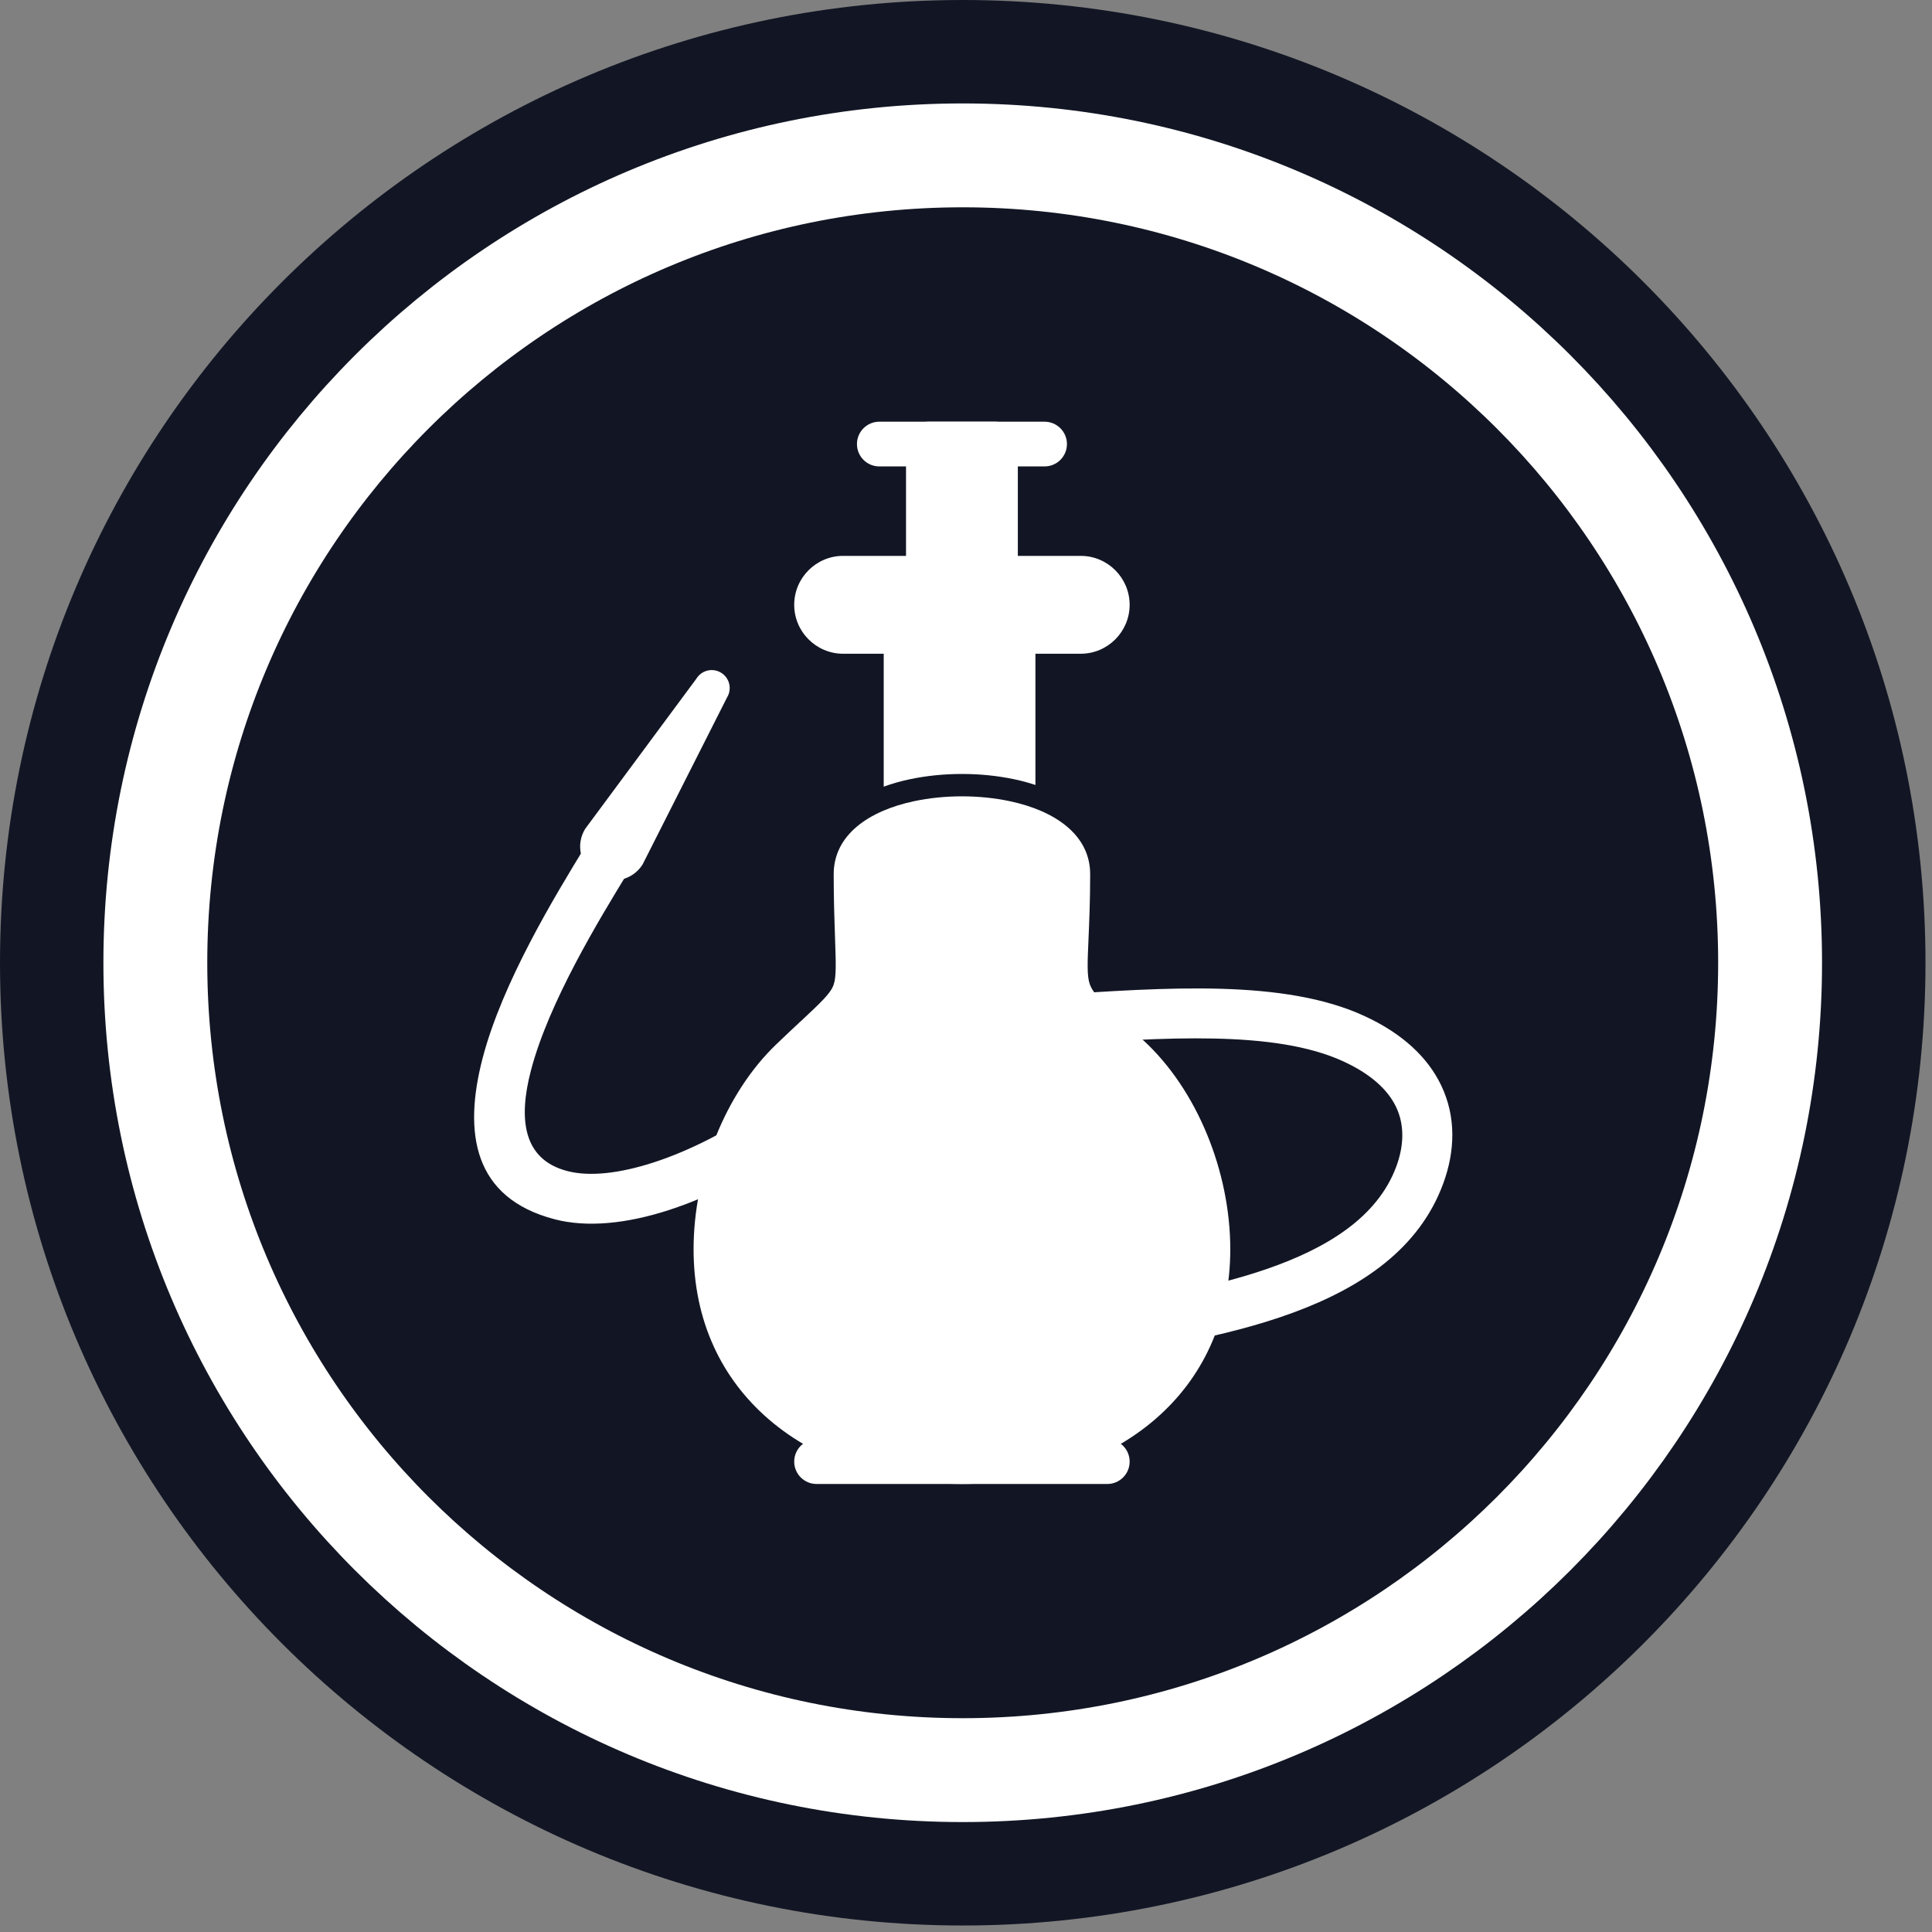
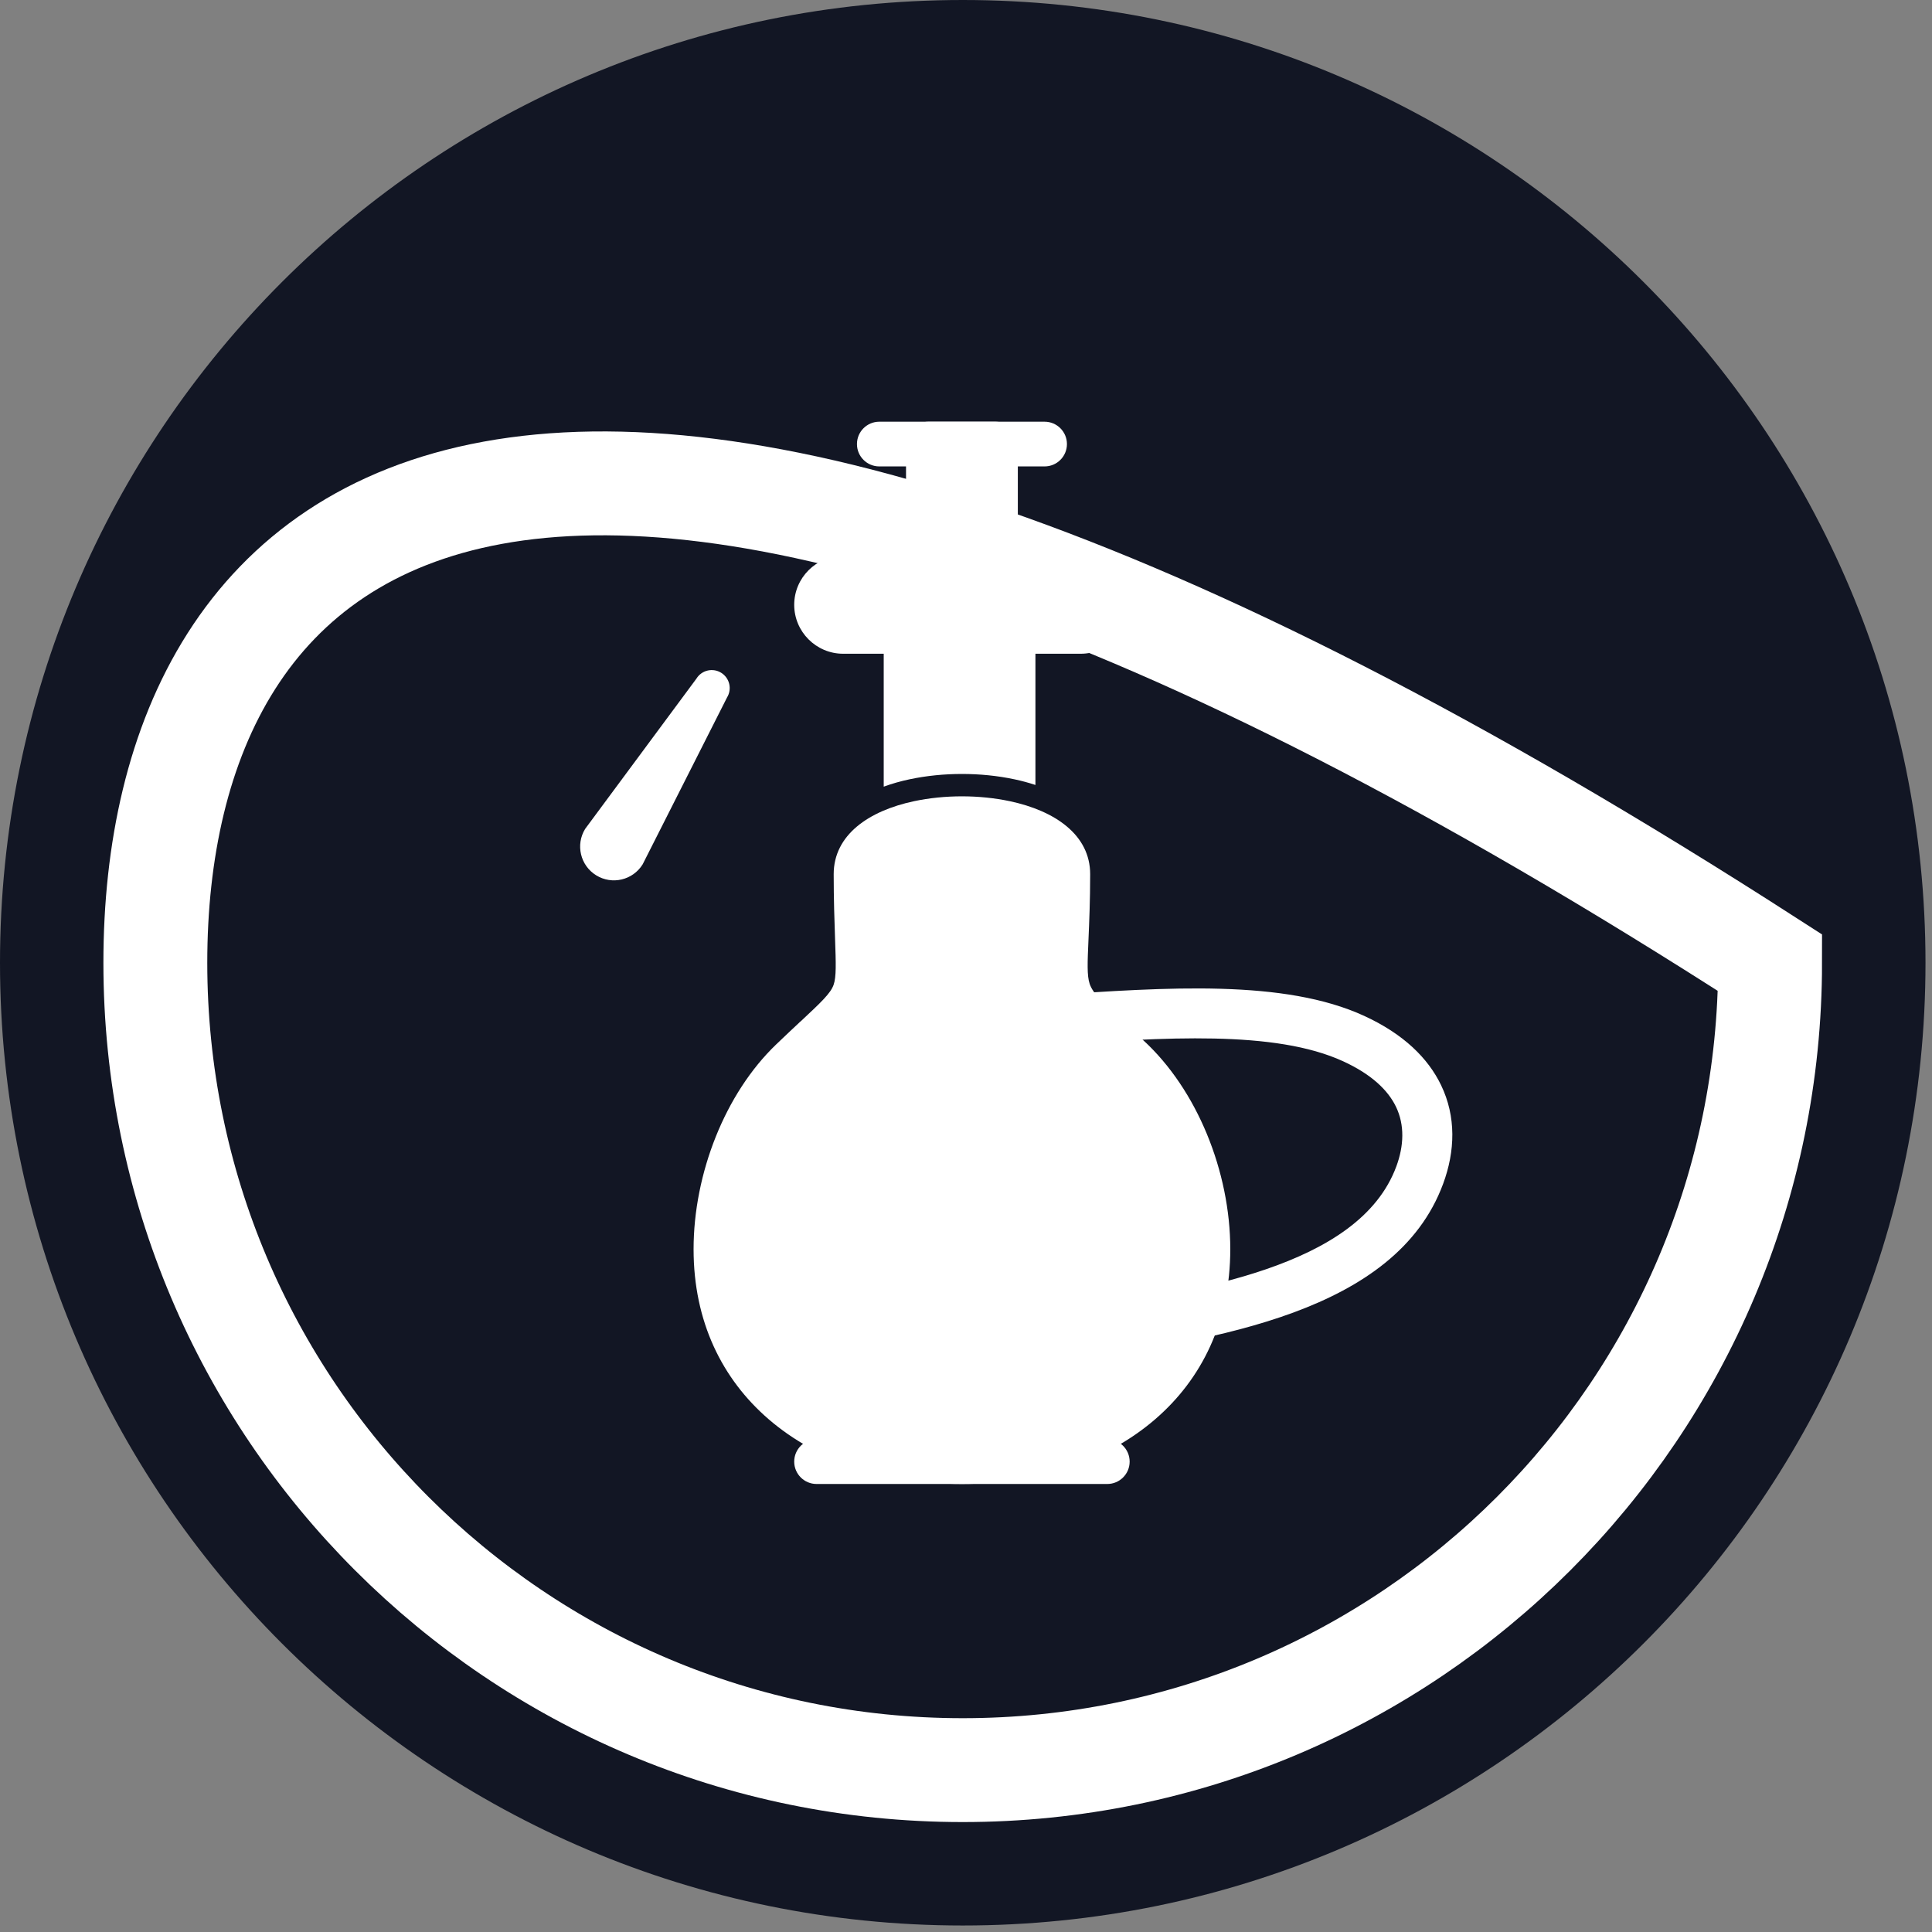
<svg xmlns="http://www.w3.org/2000/svg" version="1.1" width="186" height="186">
  <rect width="100%" height="100%" fill="#808080" stroke="none" />
  <svg width="186" height="186" viewBox="0 0 186 186" fill="none">
    <path d="M92.687 185.374C143.877 185.374 185.374 143.877 185.374 92.687C185.374 41.498 143.877 0 92.687 0C41.498 0 0 41.498 0 92.687C0 143.877 41.498 185.374 92.687 185.374Z" fill="#121624" />
-     <path d="M92.684 170.416C135.613 170.416 170.413 135.616 170.413 92.687C170.413 49.759 135.613 14.958 92.684 14.958C49.756 14.958 14.955 49.759 14.955 92.687C14.955 135.616 49.756 170.416 92.684 170.416Z" stroke="white" stroke-width="10" />
+     <path d="M92.684 170.416C135.613 170.416 170.413 135.616 170.413 92.687C49.756 14.958 14.955 49.759 14.955 92.687C14.955 135.616 49.756 170.416 92.684 170.416Z" stroke="white" stroke-width="10" />
    <path d="M99.684 75.572V60.785C99.684 59.596 88.42 58.632 87.231 58.632C86.042 58.632 85.078 59.596 85.078 60.785V75.734C85.887 75.439 86.721 75.205 87.551 75.029C89.207 74.677 90.92 74.512 92.613 74.512C94.306 74.512 96.019 74.677 97.675 75.029C98.348 75.171 99.022 75.352 99.684 75.572Z" fill="white" />
    <path d="M87.226 55.669C87.226 56.858 88.19 57.822 89.379 57.822C90.567 57.822 91.531 56.858 91.531 55.669V54.155H93.684V55.669C93.684 56.858 94.648 57.822 95.837 57.822C97.026 57.822 97.99 56.858 97.99 55.669V42.751C97.99 41.562 97.026 40.598 95.837 40.598H89.379C88.19 40.598 87.226 41.562 87.226 42.751V55.669Z" fill="white" />
    <path d="M84.655 40.599C83.466 40.599 82.502 41.562 82.502 42.752C82.502 43.941 83.466 44.904 84.655 44.904H100.565C101.754 44.904 102.718 43.941 102.718 42.752C102.718 41.562 101.754 40.599 100.565 40.599H84.655Z" fill="white" />
    <path d="M78.614 138.562C77.425 138.562 76.461 139.526 76.461 140.715C76.461 141.904 77.425 142.868 78.614 142.868H106.602C107.791 142.868 108.755 141.904 108.755 140.715C108.755 139.526 107.791 138.562 106.602 138.562H78.614Z" fill="white" />
    <path d="M104.043 57.822H81.172C81.062 57.822 80.962 57.868 80.887 57.942C80.813 58.017 80.767 58.118 80.767 58.227C80.767 58.336 80.813 58.437 80.887 58.511C80.962 58.585 81.062 58.632 81.172 58.632H104.043C104.152 58.632 104.253 58.585 104.328 58.511C104.402 58.437 104.448 58.336 104.448 58.227C104.448 58.118 104.402 58.017 104.328 57.942C104.253 57.868 104.152 57.822 104.043 57.822Z" fill="white" />
    <path d="M81.172 53.516H104.044C105.341 53.516 106.52 54.045 107.372 54.898C108.225 55.751 108.754 56.929 108.754 58.227C108.754 59.524 108.225 60.703 107.372 61.555C106.52 62.408 105.341 62.938 104.044 62.938H81.172C79.874 62.938 78.696 62.408 77.843 61.555C76.99 60.703 76.461 59.524 76.461 58.227C76.461 56.929 76.99 55.751 77.843 54.898C78.696 54.045 79.874 53.516 81.172 53.516Z" fill="white" />
    <path d="M97.223 77.135C101.563 78.056 104.954 80.372 104.954 84.161C104.954 86.714 104.862 88.821 104.791 90.471C104.695 92.672 104.64 93.921 104.905 94.718C105.237 95.719 106.404 96.788 109.097 99.259C109.412 99.547 109.746 99.854 110.1 100.18C112.668 102.544 114.752 105.693 116.193 109.18C117.639 112.679 118.443 116.526 118.443 120.262C118.443 127.236 115.698 132.763 111.22 136.63C106.503 140.704 99.892 142.868 92.608 142.868C85.325 142.868 78.714 140.704 73.996 136.63C69.519 132.763 66.773 127.236 66.773 120.262C66.773 116.62 67.538 112.857 68.915 109.423C70.282 106.011 72.266 102.911 74.719 100.556C75.613 99.698 76.325 99.031 76.942 98.454C76.974 98.419 77.008 98.385 77.043 98.352L77.046 98.356L77.05 98.352L77.054 98.357C79.045 96.496 79.971 95.629 80.255 94.808C80.521 94.039 80.477 92.766 80.394 90.39C80.336 88.726 80.262 86.604 80.262 84.161C80.262 80.372 83.653 78.056 87.993 77.135C89.467 76.822 91.046 76.665 92.608 76.665C94.17 76.665 95.75 76.822 97.223 77.135Z" fill="white" />
    <path d="M101.589 129.382C103.356 129.476 104.864 128.12 104.958 126.354C105.052 124.588 103.696 123.08 101.93 122.986L76.029 121.66C74.263 121.566 72.755 122.922 72.661 124.688C72.567 126.454 73.923 127.963 75.689 128.057L101.589 129.382Z" fill="white" />
-     <path d="M105.905 122.795C105.994 121.025 104.63 119.518 102.86 119.43C101.09 119.342 99.583 120.706 99.495 122.476L99.146 129.298C99.058 131.068 100.422 132.574 102.192 132.663C103.962 132.751 105.468 131.387 105.556 129.617L105.905 122.795Z" fill="white" />
-     <path d="M110.075 115.011C109.395 116.157 109.774 117.637 110.92 118.316C112.066 118.996 113.545 118.617 114.225 117.471C115.735 114.924 101.867 121.149 103.794 118.316C111.827 106.505 108.241 116.7 102.262 104.943C100.733 101.937 103.96 94.44 100.73 93.453C97.971 92.611 102.262 86.501 98.432 88.091C90.605 91.34 99.435 78.051 92.169 87.083C86.334 94.336 80.36 101.761 74.045 106.178C70.342 108.768 66.463 110.771 62.89 111.924C59.672 112.962 56.776 113.305 54.609 112.739C50.315 111.619 49.909 107.68 51.108 103.083C52.831 96.48 57.653 88.579 60.468 83.967C61.069 82.983 61.599 82.113 61.689 81.962C62.368 80.816 61.99 79.337 60.844 78.657C59.698 77.978 58.218 78.356 57.539 79.502C56.961 80.476 56.679 80.939 56.363 81.456C53.419 86.28 48.375 94.544 46.462 101.878C44.584 109.079 45.567 115.341 53.404 117.385C56.507 118.195 60.318 117.813 64.355 116.51C68.385 115.21 72.714 112.983 76.805 110.122C83.66 105.328 89.86 97.621 95.915 90.094C102.784 81.556 88.281 105.865 94.985 103.083C97.701 101.955 99.005 107.48 100.73 108.007C102.606 108.58 102.84 108.247 103.794 110.122C108.491 119.358 114.556 101.465 107.241 112.22C105.19 115.236 111.515 112.581 110.075 115.011Z" fill="white" />
    <path d="M92.49 127.931C91.187 128.21 90.357 129.492 90.635 130.794C90.914 132.097 92.196 132.927 93.499 132.649C96.394 132.03 99.589 131.552 102.977 131.045C117.103 128.931 134.353 126.35 138.931 113.979C140.101 110.817 140.2 107.505 138.733 104.463C137.479 101.864 135.12 99.546 131.353 97.811C123.656 94.267 112.419 95.036 100.854 95.827C91.568 96.463 87.569 103.138 80.04 101.496C75.625 100.533 82.162 107.168 78.891 105.326C75.944 103.667 76.883 109.6 75.828 107.624C73.737 103.71 72.403 107.565 76.594 105.326C82.612 102.111 75.393 100.26 80.691 99.198C81.822 98.971 86.38 95.404 86.552 95.368C87.854 95.089 87.213 91.692 86.935 90.389C86.656 89.086 85.235 94.323 83.933 94.602C82.826 94.838 81.285 100.503 80.691 100.622C75.15 101.733 85.576 100.892 78.891 104.463C72.326 107.97 74.309 105.155 78.126 112.298C79.637 115.128 75.195 111.898 78.891 113.979C82.582 116.057 74.014 103.399 78.891 104.463C87.064 106.245 91.546 101.282 101.184 100.622C112.116 99.874 122.738 99.147 129.33 102.183C132.002 103.413 133.611 104.924 134.395 106.549C135.247 108.316 135.158 110.325 134.428 112.298C130.832 122.016 115.124 124.367 102.26 126.292C98.653 126.831 95.252 127.34 92.49 127.931Z" fill="white" />
    <path d="M69.993 67.15C70.495 66.337 70.243 65.271 69.429 64.769C68.616 64.267 67.549 64.519 67.048 65.333L56.337 79.796C55.394 81.324 55.869 83.327 57.397 84.27C58.925 85.213 60.929 84.739 61.872 83.21L69.993 67.15Z" fill="white" />
  </svg>
  <style>@media (prefers-color-scheme: light) { :root { filter: none; } }
@media (prefers-color-scheme: dark) { :root { filter: none; } }
</style>
</svg>